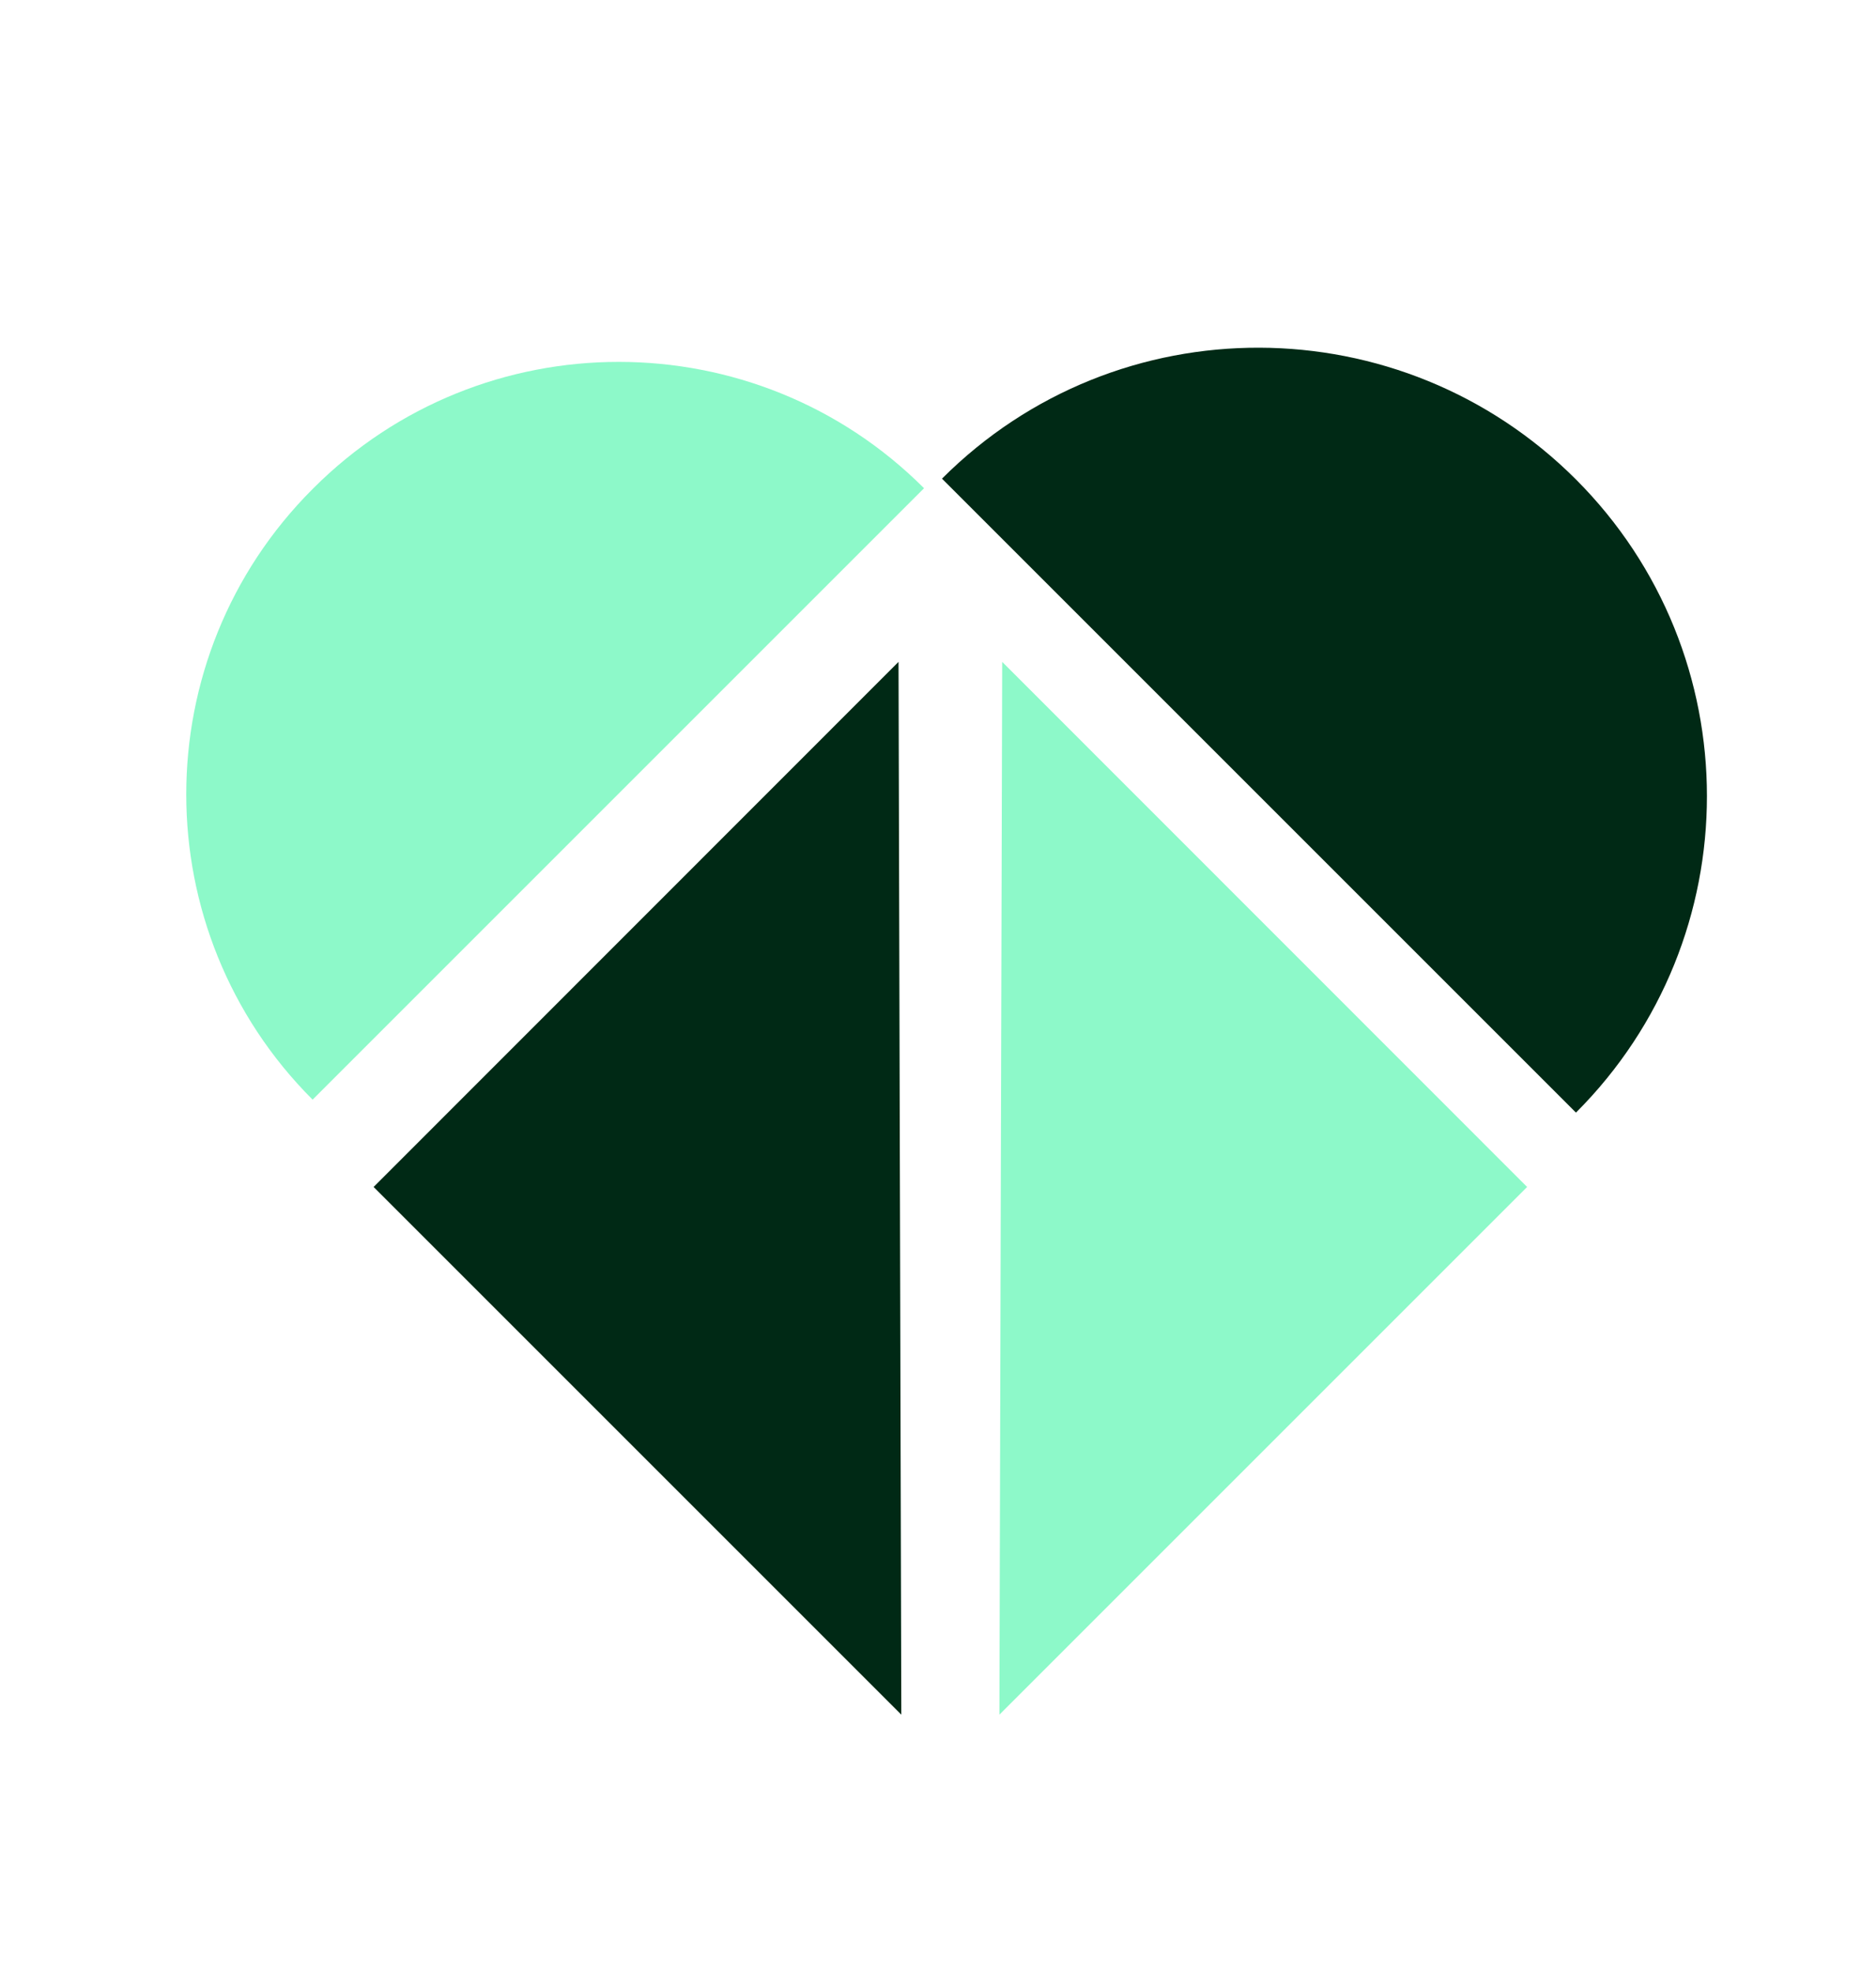
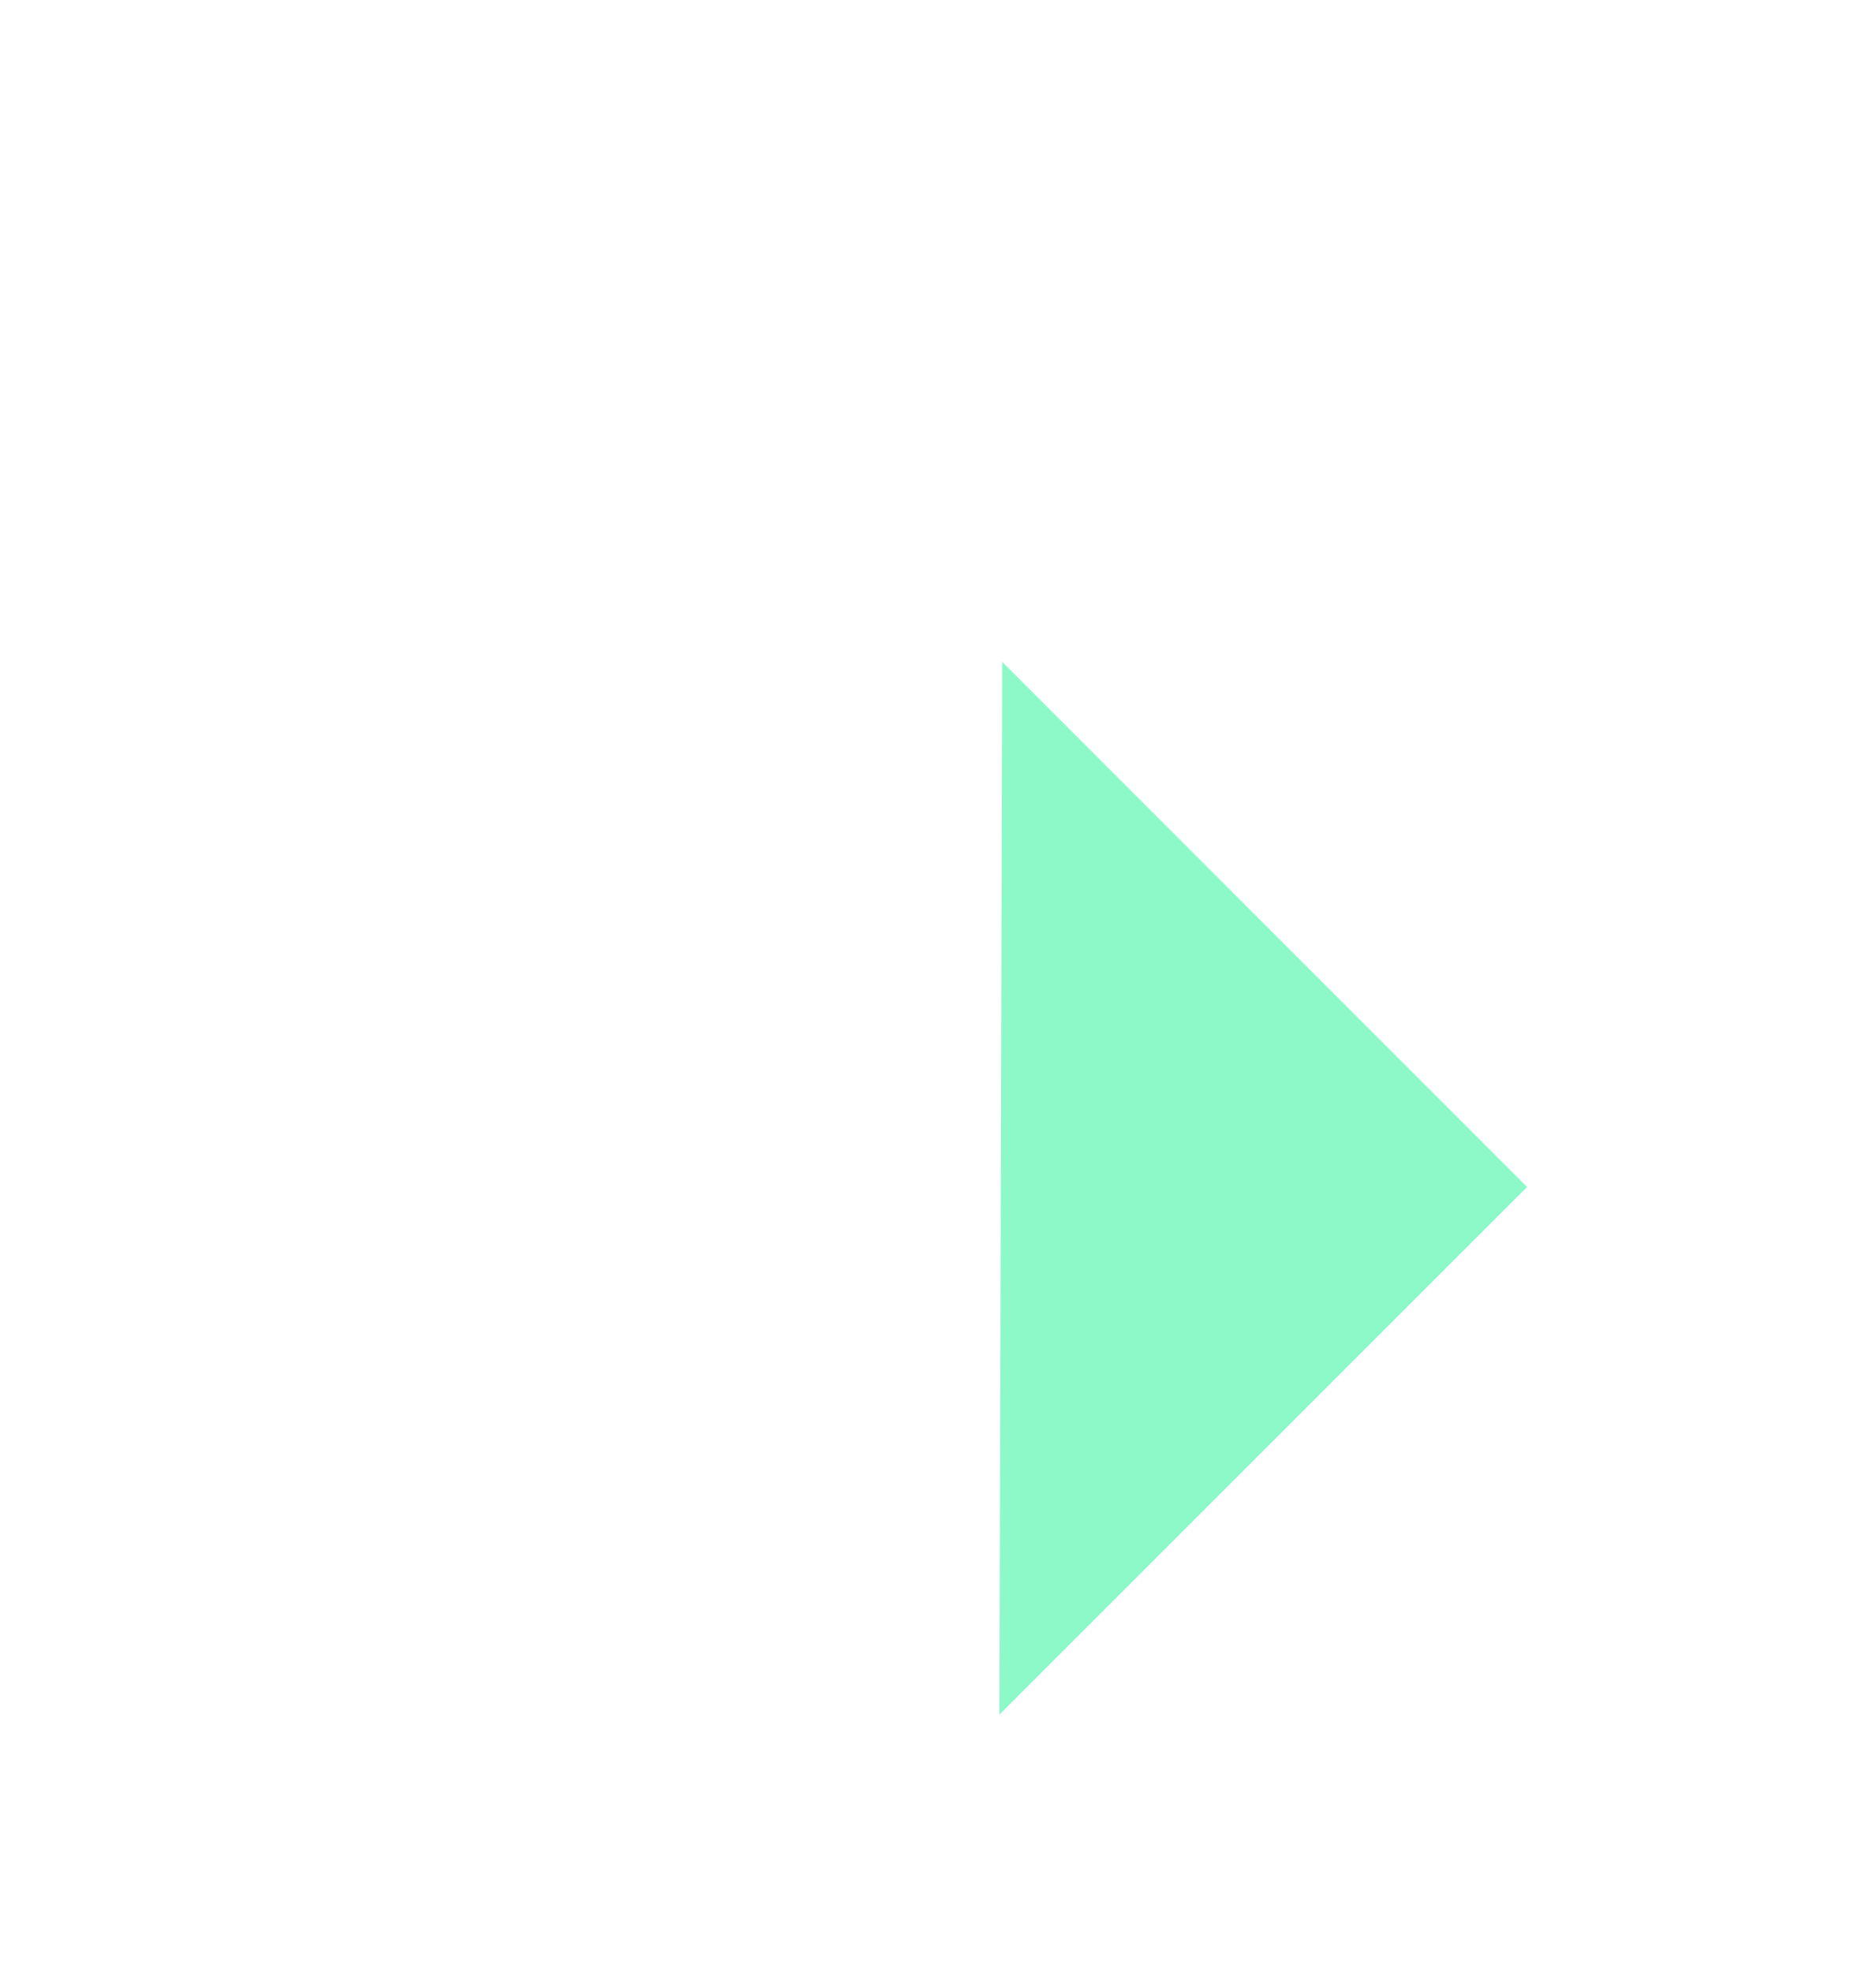
<svg xmlns="http://www.w3.org/2000/svg" id="Layer_1" data-name="Layer 1" viewBox="0 0 94.1 98.9">
  <defs>
    <style> .cls-1 { fill: #8df9c9; } .cls-2 { fill: #002915; } </style>
  </defs>
-   <path class="cls-1" d="M15.68,24.53c-8.45,8.45-8.45,22.18,0,30.63l30.67-30.67c-8.45-8.45-22.18-8.45-30.63,0l-.04.04Z" />
-   <path class="cls-2" d="M47.25,24.01l31.8,31.8c8.76-8.76,8.76-22.99,0-31.76-8.76-8.76-22.99-8.85-31.8-.04h0Z" />
  <polygon class="cls-1" points="50.13 86.01 50.27 33.2 76.6 59.54 50.13 86.01" />
-   <polygon class="cls-2" points="45.21 86.01 45.07 33.2 18.74 59.54 45.21 86.01" />
</svg>